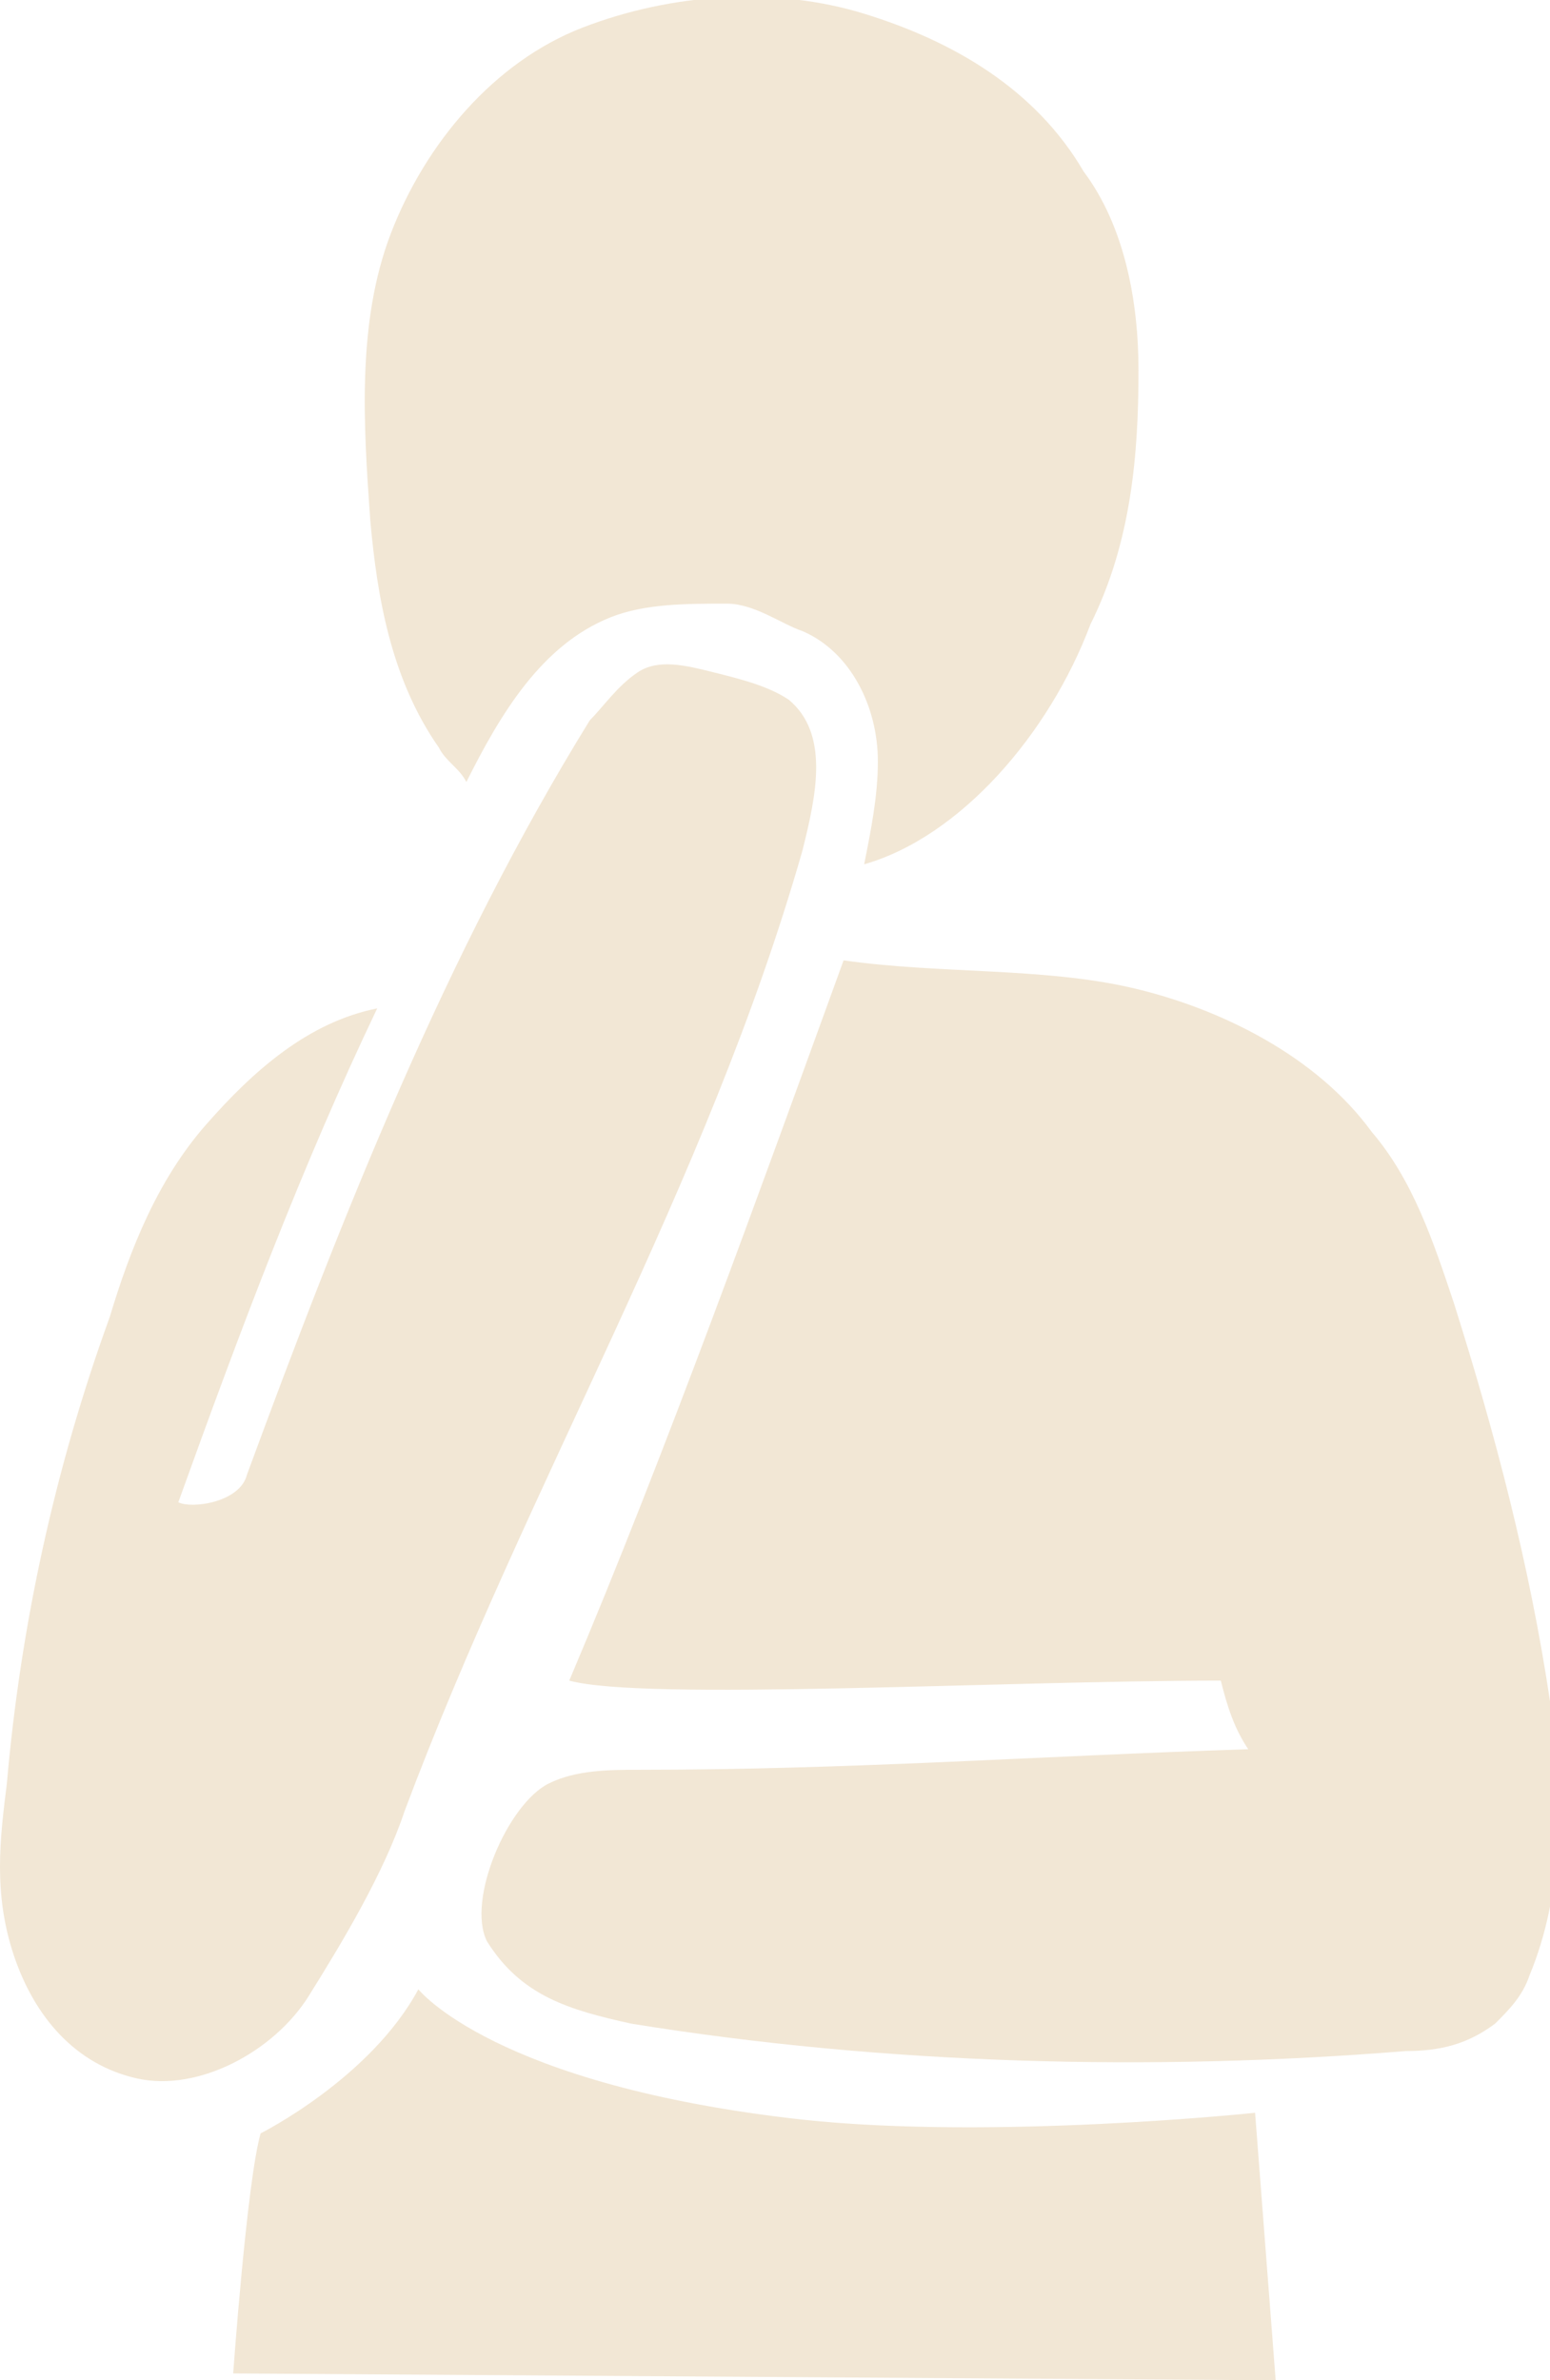
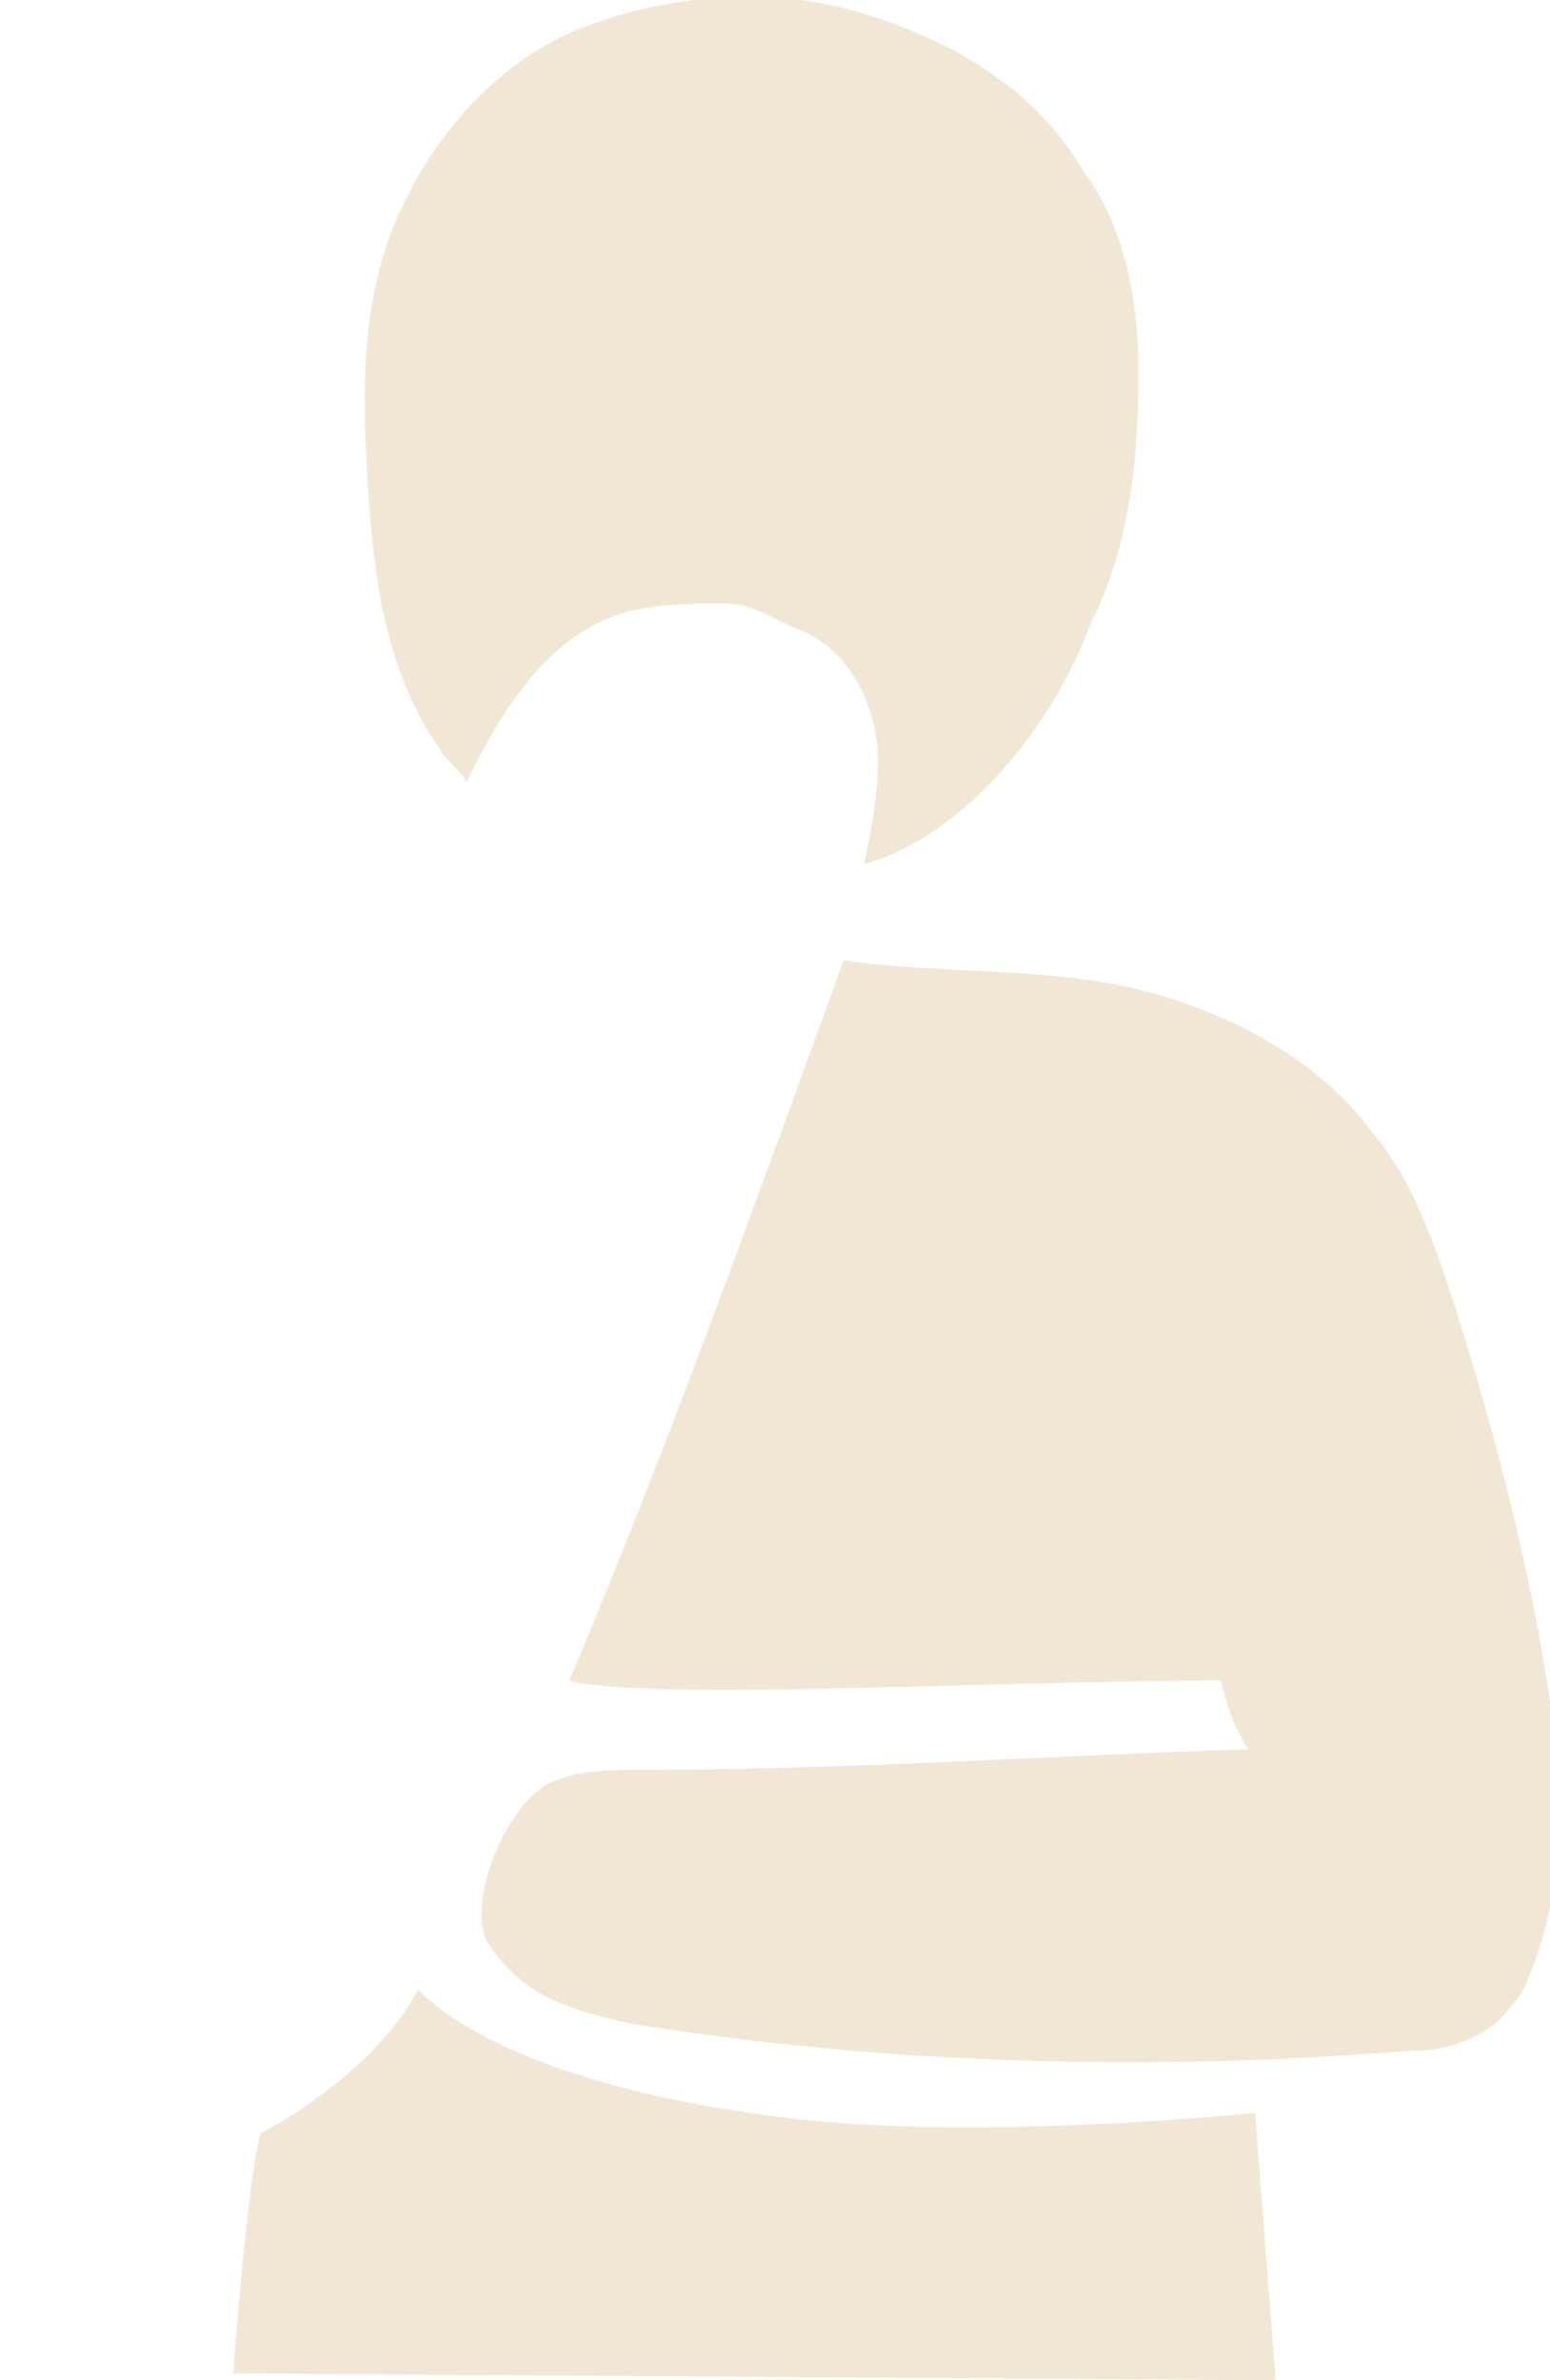
<svg xmlns="http://www.w3.org/2000/svg" version="1.1" id="_レイヤー_1" x="0px" y="0px" viewBox="0 0 22.6 34.7" style="enable-background:new 0 0 22.6 34.7;" xml:space="preserve">
  <style type="text/css">
	.st0{fill:#F2E7D5;}
</style>
  <g>
-     <path class="st0" d="M3.6,21.5c1.4-3.8,2.9-7.6,5-11C8.8,10.3,9,10,9.3,9.8c0.3-0.2,0.7-0.1,1.1,0c0.4,0.1,0.8,0.2,1.1,0.4   c0.6,0.5,0.4,1.4,0.2,2.2c-1.4,4.9-4,9.2-5.8,14c-0.3,0.9-0.9,1.9-1.4,2.7S2.9,30.5,2,30.3c-0.9-0.2-1.5-0.9-1.8-1.8S0,26.8,0.1,26   c0.2-2.3,0.7-4.6,1.5-6.8c0.3-1,0.7-2,1.4-2.8s1.5-1.5,2.5-1.7c-1.1,2.3-2,4.7-2.9,7.2C2.8,22,3.5,21.9,3.6,21.5L3.6,21.5z" />
    <path class="st0" d="M12.3,14c-1.2,3.3-2.6,7.2-4,10.5c1.1,0.3,6.3,0,9.5,0c0.1,0.4,0.2,0.7,0.4,1c-3.1,0.1-5.8,0.3-8.9,0.3   c-0.4,0-0.9,0-1.3,0.2c-0.6,0.3-1.2,1.7-0.9,2.3c0.5,0.8,1.2,1,2.1,1.2c3.7,0.6,7.6,0.7,11.3,0.4c0.5,0,0.9-0.1,1.3-0.4   c0.2-0.2,0.4-0.4,0.5-0.7c0.5-1.2,0.5-2.6,0.3-4c-0.3-2-0.8-3.9-1.4-5.8c-0.3-0.9-0.6-1.8-1.2-2.5c-0.8-1.1-2.2-1.8-3.5-2.1   S13.7,14.2,12.3,14L12.3,14z" />
    <path class="st0" d="M16.6,5.4c0-1-0.2-2.1-0.8-2.9c-0.7-1.2-1.9-1.9-3.2-2.3c-1.3-0.4-2.8-0.3-4.1,0.2S6.2,2.1,5.7,3.4   C5.2,4.7,5.3,6.2,5.4,7.6c0.1,1.1,0.3,2.3,1,3.3c0.1,0.2,0.3,0.3,0.4,0.5c0.5-1,1.1-2,2.1-2.4c0.5-0.2,1.1-0.2,1.7-0.2   c0.4,0,0.8,0.3,1.1,0.4c0.7,0.3,1.1,1.1,1.1,1.9c0,0.5-0.1,1-0.2,1.5c1.4-0.4,2.7-1.9,3.3-3.5C16.5,7.9,16.6,6.6,16.6,5.4L16.6,5.4   z" />
  </g>
  <path class="st0" d="M3.4,34.6c0,0,0.2-2.8,0.4-3.5c0,0,1.6-0.8,2.3-2.1c0,0,1.1,1.4,5.6,1.9c2.8,0.3,6.6-0.1,6.6-0.1l0.3,3.9  L3.4,34.6L3.4,34.6z" />
</svg>